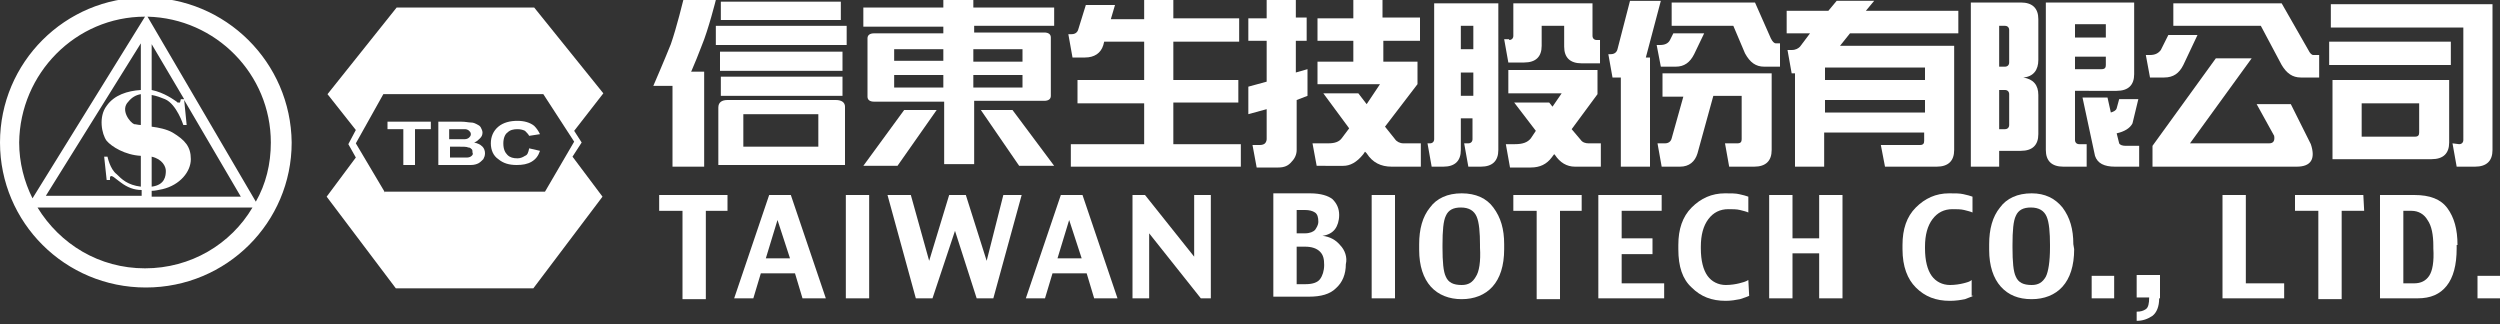
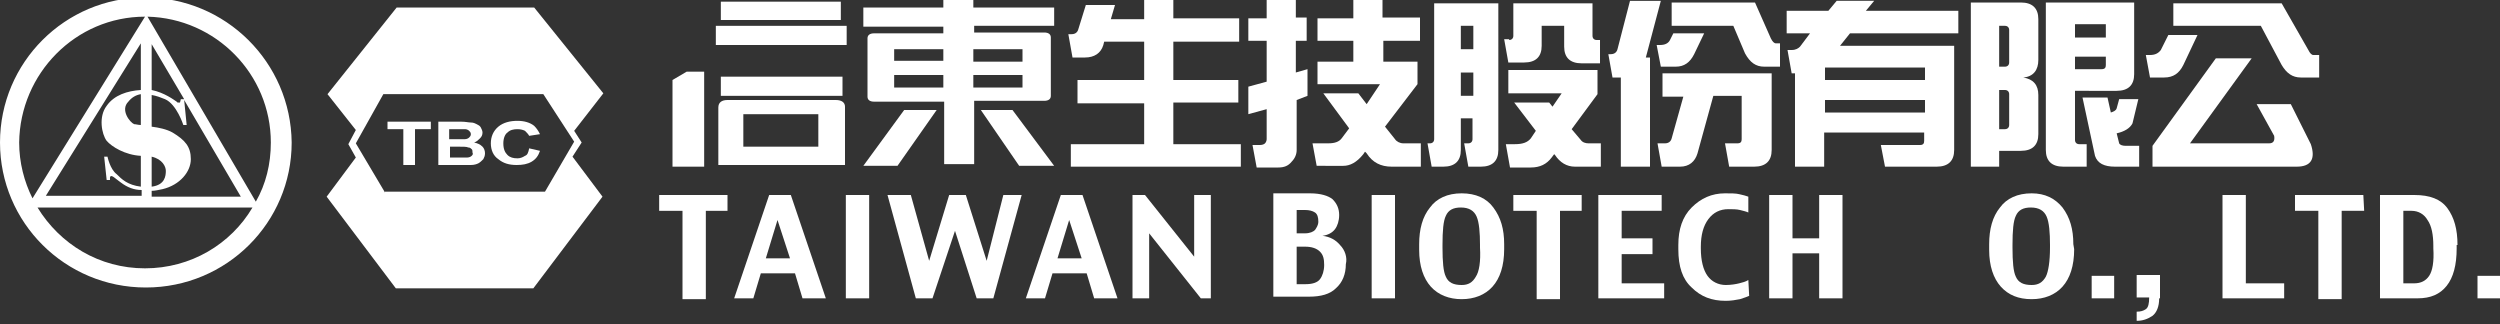
<svg xmlns="http://www.w3.org/2000/svg" version="1.1" id="圖層_1" x="0px" y="0px" viewBox="0 0 300 38.9" style="enable-background:new 0 0 300 38.9;" xml:space="preserve">
  <rect x="0" y="0" width="300" height="38.9" fill="#333333" stroke="none" />
  <style type="text/css">
	.st0{fill:#FFFFFF;}
</style>
  <g>
    <g>
      <path class="st0" d="M63,18.7c-0.3,0.2-0.6,0.3-0.9,0.3c-0.5,0-0.9-0.1-1.2-0.4s-0.5-0.7-0.5-1.4c0-0.6,0.2-1.1,0.5-1.3    c0.3-0.3,0.7-0.4,1.2-0.4c0.4,0,0.7,0.1,0.9,0.2c0.2,0.2,0.4,0.4,0.5,0.6l1.3-0.2c-0.2-0.4-0.4-0.7-0.7-1c-0.5-0.4-1.2-0.6-2-0.6    c-0.9,0-1.7,0.2-2.3,0.7s-0.9,1.2-0.9,2c0,0.8,0.3,1.5,0.9,1.9c0.6,0.5,1.3,0.7,2.2,0.7c0.7,0,1.3-0.1,1.8-0.4    c0.5-0.3,0.8-0.7,1-1.3l-1.3-0.3C63.4,18.3,63.3,18.6,63,18.7z" />
      <polygon class="st0" points="46.5,15.5 48.4,15.5 48.4,19.8 49.8,19.8 49.8,15.5 51.7,15.5 51.7,14.6 46.5,14.6   " />
      <path class="st0" d="M56.9,17.1c0.3-0.1,0.5-0.3,0.7-0.5s0.3-0.4,0.3-0.7c0-0.2-0.1-0.4-0.2-0.6c-0.1-0.2-0.3-0.3-0.5-0.4    c-0.2-0.1-0.4-0.2-0.7-0.2s-0.6-0.1-1.2-0.1h-2.7v5.2h2.3c0.9,0,1.4,0,1.6,0c0.4,0,0.7-0.1,0.9-0.2s0.4-0.3,0.6-0.5    c0.1-0.2,0.2-0.4,0.2-0.7c0-0.3-0.1-0.6-0.3-0.8C57.6,17.3,57.3,17.2,56.9,17.1z M53.9,15.5h0.8c0.6,0,1,0,1.1,0    c0.2,0,0.4,0.1,0.5,0.2c0.1,0.1,0.2,0.2,0.2,0.4s-0.1,0.3-0.2,0.4c-0.1,0.1-0.3,0.2-0.5,0.2c-0.1,0-0.5,0-1,0h-0.9    C53.9,16.7,53.9,15.5,53.9,15.5z M56.6,18.7c-0.1,0.1-0.3,0.2-0.5,0.2c-0.1,0-0.4,0-0.9,0H54v-1.3h1c0.6,0,1,0,1.2,0.1    c0.2,0,0.3,0.1,0.4,0.2c0.1,0.1,0.1,0.2,0.1,0.4C56.8,18.5,56.7,18.6,56.6,18.7z" />
      <path class="st0" d="M69.8,17.1l-0.9-1.4l3.5-4.5L64.1,0.9H47.6l-8.3,10.4l3.4,4.3l-0.9,1.7l0.9,1.6l-3.5,4.7l8.3,11H64l8.3-11    l-3.6-4.8L69.8,17.1z M46.2,23.1l-3.5-5.9l3.3-5.9h19.2l3.7,5.7l-3.5,6H46.2V23.1z" />
    </g>
    <path class="st0" d="M17.4-0.3C7.8-0.3,0,7.5,0,17.1s7.8,17.4,17.5,17.4S35,26.7,35,17.1C34.9,7.5,27.1-0.3,17.4-0.3z M32.5,17.1   c0,2.6-0.6,5-1.8,7.1L17.7,2C25.9,2.2,32.5,8.9,32.5,17.1z M18.2,18.8c1.3,0.3,1.7,1.2,1.7,1.7c0,0.6-0.1,1.7-1.7,1.9V18.8z    M16.9,15c-0.3,0-0.6-0.1-0.8-0.1c-0.5-0.2-1.7-1.7-0.7-2.7c0.4-0.5,0.9-0.8,1.5-0.9C16.9,11.3,16.9,15,16.9,15z M16.9,10.8   c-1.6,0.1-3.2,0.6-4.1,1.9c-1,1.3-0.6,3.4,0,4.2c0.6,0.7,2.2,1.7,4.1,1.8v3.7c-1.6-0.2-2.3-0.9-2.9-1.5c-0.8-0.6-1.1-2.1-1.1-2.1   h-0.4l0.3,2.8h0.4c0,0,0-0.2,0-0.3c0.1-0.5,0.7,0.2,1.3,0.6c0.8,0.6,1.6,0.9,2.5,0.9v0.7H5.5L16.9,5.2V10.8z M18.2,22.9   c0.4,0,0.8-0.1,1.3-0.2c2.1-0.5,3.4-2.1,3.4-3.6s-0.7-2.3-2.2-3.2c-0.7-0.4-1.7-0.6-2.5-0.7v-3.8c0.6,0.1,1.1,0.3,1.6,0.5   C21.2,12.5,22,15,22,15h0.4l-0.3-3l6.8,11.6H18.2V22.9z M18.2,10.8V5.3l3.9,6.6h-0.4l-0.1,0.4h-0.3l-0.1-0.1   C20.9,12,19.7,11.1,18.2,10.8z M17.4,2L3.9,23.8c-1-2-1.6-4.3-1.6-6.7C2.4,8.8,9.1,2,17.4,2z M17.4,32.2c-5.5,0-10.2-2.9-12.9-7.3   h25.8C27.7,29.3,22.9,32.2,17.4,32.2z" />
    <g>
      <g>
        <path class="st0" d="M87.4,25.3h-2.7v10.6h-2.8V25.3h-2.8v-1.9h8.2v1.9H87.4z" />
        <path class="st0" d="M91.9,31l1.4-4.6l1.5,4.6H91.9z M94.9,23.4h-2.6l-4.2,12.4h2.3l0.9-3h4.1l0.9,3h2.8L94.9,23.4z" />
        <path class="st0" d="M104.3,35.8h-2.8V23.4h2.8V35.8z" />
        <path class="st0" d="M122.6,23.4l-3.4,12.4h-2l-2.6-8.1l-2.7,8.1h-2l-3.4-12.4h2.8l2.2,7.9l2.4-7.9h2l2.5,7.9l2-7.9H122.6z" />
        <path class="st0" d="M126.9,31l1.4-4.6l1.5,4.6H126.9z M129.9,23.4h-2.6l-4.2,12.4h2.3l0.9-3h4.1l0.9,3h2.8L129.9,23.4z" />
        <path class="st0" d="M145.3,35.8h-1.2l-6.2-7.8v7.8h-2V23.4h1.5l5.9,7.4v-7.4h2V35.8z" />
        <path class="st0" d="M158.4,33.5c-0.3,0.4-0.9,0.6-1.7,0.6h-1.1v-4.5h1c0.8,0,1.4,0.2,1.8,0.6c0.4,0.4,0.5,0.9,0.5,1.6     S158.7,33.1,158.4,33.5z M160.8,29.4c-0.5-0.6-1.2-1-2.1-1.1c0.7-0.1,1.2-0.4,1.5-0.8s0.5-1,0.5-1.7c0-0.8-0.3-1.4-0.8-1.9     c-0.5-0.4-1.4-0.7-2.7-0.7h-4.4v12.4h4.3c1.4,0,2.5-0.3,3.2-1c0.8-0.7,1.2-1.7,1.2-2.9C161.7,30.9,161.4,30,160.8,29.4z      M157.8,27.6c-0.2,0.2-0.6,0.4-1.2,0.4h-1v-2.8h1c0.5,0,0.9,0.1,1.2,0.3c0.3,0.2,0.4,0.6,0.4,1.1C158.2,27,158,27.3,157.8,27.6z" />
        <path class="st0" d="M167.4,35.8h-2.8V23.4h2.8V35.8z" />
        <path class="st0" d="M177.1,33.2c-0.4,0.7-0.9,1-1.7,1c-1,0-1.6-0.3-1.9-1c-0.3-0.6-0.4-1.8-0.4-3.5v-0.3c0-1.7,0.1-2.9,0.4-3.5     c0.3-0.7,0.9-1,1.8-1c1,0,1.6,0.4,1.9,1.1c0.3,0.7,0.4,1.9,0.4,3.4v0.3C177.7,31.4,177.5,32.6,177.1,33.2z M180.5,29.3     c0-1.8-0.4-3.2-1.3-4.4c-0.8-1.1-2.1-1.7-3.8-1.7s-3,0.6-3.8,1.7c-0.9,1.1-1.3,2.6-1.3,4.4V30c0,1.9,0.5,3.4,1.4,4.4     s2.2,1.5,3.7,1.5s2.8-0.5,3.7-1.5s1.4-2.5,1.4-4.5L180.5,29.3L180.5,29.3z" />
        <path class="st0" d="M189.9,25.3h-2.7v10.6h-2.8V25.3h-2.8v-1.9h8.2v1.9H189.9z" />
        <path class="st0" d="M199.7,35.8h-7.9V23.4h7.6v1.9h-4.8v3.3h3.7v1.9h-3.7V34h5.1L199.7,35.8L199.7,35.8z" />
        <path class="st0" d="M209.9,35.5c-0.2,0.1-0.5,0.2-1.1,0.4c-0.5,0.1-1.1,0.2-1.7,0.2c-1.7,0-3-0.5-4.1-1.6     c-1.1-1-1.6-2.5-1.6-4.6v-0.5c0-1.9,0.5-3.4,1.6-4.5s2.4-1.7,4-1.7c0.7,0,1.3,0,1.7,0.1c0.5,0.1,0.8,0.2,1.1,0.3v1.9     c-0.2-0.1-0.6-0.2-1-0.3c-0.4-0.1-0.9-0.1-1.4-0.1c-1,0-1.8,0.4-2.4,1.2c-0.6,0.8-0.9,1.9-0.9,3.3v0.2c0,1.5,0.3,2.6,0.8,3.3     s1.3,1.1,2.2,1.1c0.6,0,1.2-0.1,1.6-0.2c0.4-0.1,0.8-0.2,1.1-0.4L209.9,35.5L209.9,35.5z" />
        <path class="st0" d="M221.1,35.8h-2.8v-5.4h-3.2v5.4h-2.8V23.4h2.8v5.2h3.2v-5.2h2.8V35.8z" />
-         <path class="st0" d="M236.8,35.5c-0.2,0.1-0.5,0.2-1,0.4c-0.5,0.1-1.1,0.2-1.8,0.2c-1.7,0-3-0.5-4.1-1.6c-1-1-1.6-2.5-1.6-4.6     v-0.5c0-1.9,0.5-3.4,1.6-4.5s2.4-1.7,4-1.7c0.7,0,1.3,0,1.7,0.1c0.5,0.1,0.8,0.2,1.1,0.3v1.9c-0.2-0.1-0.6-0.2-1-0.3     c-0.4-0.1-0.9-0.1-1.4-0.1c-1,0-1.8,0.4-2.4,1.2c-0.6,0.8-0.9,1.9-0.9,3.3v0.2c0,1.5,0.3,2.6,0.8,3.3s1.3,1.1,2.2,1.1     c0.6,0,1.2-0.1,1.6-0.2c0.4-0.1,0.8-0.2,1-0.4v1.9H236.8z" />
        <path class="st0" d="M245.5,33.2c-0.4,0.7-0.9,1-1.7,1c-1,0-1.6-0.3-1.9-1c-0.3-0.6-0.4-1.8-0.4-3.5v-0.3c0-1.7,0.1-2.9,0.4-3.5     c0.3-0.7,0.9-1,1.8-1c1,0,1.6,0.4,1.9,1.1c0.3,0.7,0.4,1.9,0.4,3.4v0.3C246,31.4,245.8,32.6,245.5,33.2z M248.8,29.3     c0-1.8-0.4-3.2-1.3-4.4c-0.9-1.1-2.1-1.7-3.7-1.7c-1.7,0-3,0.6-3.8,1.7c-0.9,1.1-1.3,2.6-1.3,4.4V30c0,1.9,0.5,3.4,1.4,4.4     s2.1,1.5,3.7,1.5c1.5,0,2.8-0.5,3.7-1.5s1.4-2.5,1.4-4.5L248.8,29.3L248.8,29.3z" />
        <path class="st0" d="M253.7,35.8H251v-2.7h2.7V35.8z" />
        <path class="st0" d="M259.1,35.8c0,1-0.3,1.7-0.8,2.1c-0.6,0.4-1.2,0.6-1.9,0.6v-1.1c0.5,0,0.8-0.1,1.1-0.3     c0.3-0.2,0.4-0.7,0.4-1.4h-1.5V33h2.8v2.8H259.1z" />
        <path class="st0" d="M274.1,35.8h-7.4V23.4h2.8V34h4.6V35.8z" />
        <path class="st0" d="M283.7,25.3H281v10.6h-2.8V25.3h-2.8v-1.9h8.2L283.7,25.3L283.7,25.3z" />
        <path class="st0" d="M291.5,33.1c-0.4,0.6-1,0.9-1.8,0.9h-1.3v-8.7h1c0.8,0,1.5,0.4,1.9,1.1c0.5,0.7,0.7,1.8,0.7,3.1v0.3     C292.1,31.4,291.9,32.5,291.5,33.1z M294.9,29.4c0-1.9-0.4-3.3-1.2-4.4c-0.8-1.1-2.1-1.6-4-1.6h-4.1v12.4h4.5     c1.6,0,2.7-0.5,3.5-1.5s1.2-2.5,1.2-4.5v-0.4H294.9z" />
        <path class="st0" d="M300,35.8h-2.7v-2.7h2.7V35.8z" />
      </g>
      <g>
        <path class="st0" d="M100.3,12h-13c-0.7,0-1.1,0.3-1.1,0.9v6.9h15.2v-7C101.4,12.3,101,12,100.3,12z M98.2,17.6h-9v-3.9h9V17.6z" />
        <rect x="86.5" y="0.2" class="st0" width="14.4" height="2.2" />
        <polygon class="st0" points="85.9,3.1 85.9,3.2 85.9,5.4 101.6,5.4 101.6,3.1    " />
        <polygon class="st0" points="107.7,19.9 112.4,13.2 108.5,13.2 103.6,19.9    " />
        <polygon class="st0" points="122.3,19.9 117.7,13.2 121.5,13.2 126.5,19.9    " />
        <g>
-           <path class="st0" d="M82.2,10.3c0,0,1.3-2.9,2-4.8C85,3.6,85.9,0,85.9,0H82c0,0-0.8,3.3-1.5,5.3c-0.8,2-2.1,5-2.1,5H82.2z" />
          <polygon class="st0" points="80.7,9.6 80.7,20 84.5,20 84.5,8.6 82.4,8.6     " />
          <rect x="86.5" y="9.2" class="st0" width="14.6" height="2.3" />
-           <rect x="86.4" y="6.2" class="st0" width="14.7" height="2.3" />
          <path class="st0" d="M126.5,3.1V0.9h-9.7v-1.2h-3.6v1.2h-9.6v2.3h9.6V4h-8.3c-0.5,0-0.8,0.2-0.8,0.6v7c0,0.4,0.3,0.6,0.8,0.6      h8.3h0.1v7.5h3.6V12v0.1h8.4c0.5,0,0.8-0.2,0.8-0.6v-7c0-0.4-0.3-0.6-0.8-0.6h-8.4V3.1H126.5z M113.2,10.5h-5.9V9h5.9V10.5z       M113.2,7.3h-5.9V5.9h5.9V7.3z M122.7,10.5h-5.9V9h5.9V10.5z M122.7,5.9v1.5h-5.9V5.9H122.7z" />
          <path class="st0" d="M140.8,17.3h8.1V20h-20.4v-2.7h8.8v-4.9h-8V9.6h8V5h-4.8l-0.1,0.4c-0.3,1-1.1,1.5-2.2,1.5h-1.5l-0.5-2.8      h0.4c0.4,0,0.7-0.2,0.8-0.6l0.9-2.9h3.5l-0.5,1.7h4V0h3.5v2.2h7.9V5h-7.9v4.6h7.8v2.7h-7.8V17.3z" />
          <path class="st0" d="M155.6,12v6c0,0.5-0.2,1-0.6,1.4c-0.4,0.5-0.9,0.7-1.6,0.7h-2.6l-0.5-2.7h0.9c0.3,0,0.5-0.1,0.6-0.2      s0.2-0.3,0.2-0.5v-3.6l-2.2,0.6v-3.3l2.2-0.6V4.9h-2.2V2.2h2.2V0h3.5v2.1h1.3v2.8h-1.3v3.8l1.4-0.4v3.2L155.6,12z M165.6,10.1      h-7.5V7.4h4.3V4.9h-4.3V2.2h4.3V0h3.5v2.1h4.5v2.8H166v2.5h4.1v2.7l-3.9,5.1l1.2,1.5c0.2,0.3,0.6,0.5,1,0.5h2.1V20H167      c-1.3,0-2.3-0.5-3-1.6l-0.2-0.2l-0.2,0.3c-0.8,1-1.6,1.4-2.4,1.4H158l-0.5-2.7h1.9c0.8,0,1.3-0.2,1.6-0.6l0.9-1.2l-3.1-4.2h4.2      l1,1.3L165.6,10.1z" />
          <path class="st0" d="M187.4,11.2H181V8.4h10.7v2.9l-3.1,4.2l1.1,1.3c0.2,0.3,0.6,0.4,0.9,0.4h1.5V20H189c-1,0-1.8-0.5-2.4-1.4      l-0.1-0.1l-0.3,0.4c-0.6,0.8-1.4,1.2-2.5,1.2h-2.5l-0.5-2.8h1.1c0.9,0,1.5-0.2,1.9-0.7l0.6-0.9l-2.6-3.4h4.2l0.4,0.5L187.4,11.2      z M175.3,14.2V18c0,1.3-0.7,2-2.1,2h-1.4l-0.5-2.8h0.3c0.3,0,0.5-0.2,0.5-0.5V0.4h7.7V18c0,1.3-0.7,2-2.1,2h-1.5l-0.5-2.8h0.5      c0.3,0,0.5-0.2,0.5-0.5v-2.5C176.7,14.2,175.3,14.2,175.3,14.2z M175.3,11.5h1.5V8.7h-1.5V11.5z M175.3,5.9h1.5V3.1h-1.5V5.9z       M181.1,4.8c0.3,0,0.5-0.2,0.5-0.5V0.4h1.7h1.7h2.7h1.7h1.7v3.9c0,0.3,0.2,0.5,0.5,0.5h0.4v2.8h-2.2c-1.4,0-2.1-0.7-2.1-2V3.1      H185v2.4c0,1.3-0.7,2-2.1,2H181l-0.5-2.8h0.6V4.8z" />
          <path class="st0" d="M194.4,9.3h-0.9L193,6.5h0.3c0.4,0,0.7-0.2,0.8-0.6l1.5-5.8h3.7l-1.8,6.8h0.5V20h-3.5V9.3H194.4z M200.8,4      h3.7l-1.2,2.5c-0.5,1-1.2,1.5-2.2,1.5h-1.8l-0.5-2.6h0.4c0.6,0,1-0.2,1.2-0.6L200.8,4z M208,3.1h-7.4V0.3h10l1.9,4.3      c0.2,0.4,0.4,0.6,0.6,0.6h0.5V8h-1.9c-1,0-1.7-0.5-2.3-1.6L208,3.1z M202,11.6h-2.5V8.8h9.6h1.7h1.8V18c0,1.3-0.7,2-2.1,2h-3      l-0.5-2.8h1.5c0.4,0,0.5-0.2,0.5-0.5v-5.2h-3.4l-1.9,6.9c-0.3,1-1,1.6-2.1,1.6h-2.2l-0.5-2.8h0.9c0.4,0,0.7-0.2,0.8-0.6      L202,11.6z" />
          <path class="st0" d="M220.8,5.5H231h1.7h1.8V18c0,1.3-0.7,2-2.1,2h-6.2l-0.5-2.6h4.7c0.4,0,0.5-0.2,0.5-0.5v-1h-12V20h-3.5V8.8      H215L214.5,6h0.5c0.5,0,0.8-0.2,1-0.4l1.2-1.6h-2.8V1.3h5l1-1.2h4.5l-1,1.2H235V4h-13L220.8,5.5z M219,13.5h12V12h-12V13.5z       M219,9.6h12V8.1h-12V9.6z" />
          <path class="st0" d="M239.9,18.2V20h-3.4V3V1.7V0.3h6c1.4,0,2.1,0.7,2.1,2v4.9c0,1.2-0.6,2-1.8,2.1c1.2,0.2,1.8,0.9,1.8,2.1v4.7      c0,1.3-0.7,2-2.1,2h-2.6V18.2z M239.9,15.5h0.7c0.3,0,0.5-0.2,0.5-0.5v-3.7c0-0.3-0.2-0.5-0.5-0.5h-0.7V15.5z M240.6,8      c0.3,0,0.5-0.2,0.5-0.5V3.6c0-0.3-0.2-0.5-0.5-0.5h-0.7V8H240.6z M249,10.9v5.9c0,0.3,0.2,0.5,0.5,0.5h0.9V20h-2.8      c-1.4,0-2.1-0.7-2.1-2V2.9V1.6V0.3h7.2h1.7h1.7v8.6c0,1.3-0.7,2-2.1,2C254,10.9,249,10.9,249,10.9z M252.7,6.8H249v1.5h3.2      c0.4,0,0.5-0.2,0.5-0.5V6.8z M249,4.5h3.7V2.9H249V4.5z M253.3,13.5c0.3-0.1,0.6-0.2,0.7-0.5l0.3-1.1h2.3l-0.7,2.9      c-0.3,0.6-1,1-1.9,1.2l0.3,1.2c0.1,0.2,0.4,0.3,0.8,0.3h1.6V20h-2.9c-1.3,0-2.1-0.4-2.4-1.3l-1.5-7h3L253.3,13.5z" />
          <path class="st0" d="M271.3,3.1h-10.5V0.4h13L277,6c0.2,0.4,0.4,0.6,0.6,0.6h0.7v2.7h-2.2c-1,0-1.7-0.5-2.3-1.5L271.3,3.1z       M260.2,4.2h3.5L262,7.8c-0.5,1-1.2,1.5-2.3,1.5H258l-0.5-2.7h0.5c0.6,0,1-0.2,1.3-0.6L260.2,4.2z M262.7,20h-4.4v-2.5L265.9,7      h4.3l-7.4,10.2h9.5c0.5,0,0.7-0.3,0.6-0.9l-2.1-3.8h4.1l2.4,4.8c0.6,1.8,0,2.7-1.7,2.7C275.6,20,262.7,20,262.7,20z" />
-           <path class="st0" d="M295.1,17.3c0.3,0,0.5-0.2,0.5-0.5V3.3h-15.9V0.5h15.9h1.7h1.8V18c0,1.3-0.7,2-2.1,2h-2.2l-0.5-2.8      L295.1,17.3L295.1,17.3z M279.5,5h14.6v2.8h-14.6V5z M279.9,17.7v-1.4V9.6h1.8h1.8h6.9h1.7h1.8v7.5c0,1.3-0.7,2-2.1,2h-11.9      L279.9,17.7L279.9,17.7z M283.4,16.4h6.4c0.4,0,0.5-0.2,0.5-0.5v-3.5h-6.9V16.4z" />
        </g>
      </g>
    </g>
  </g>
</svg>